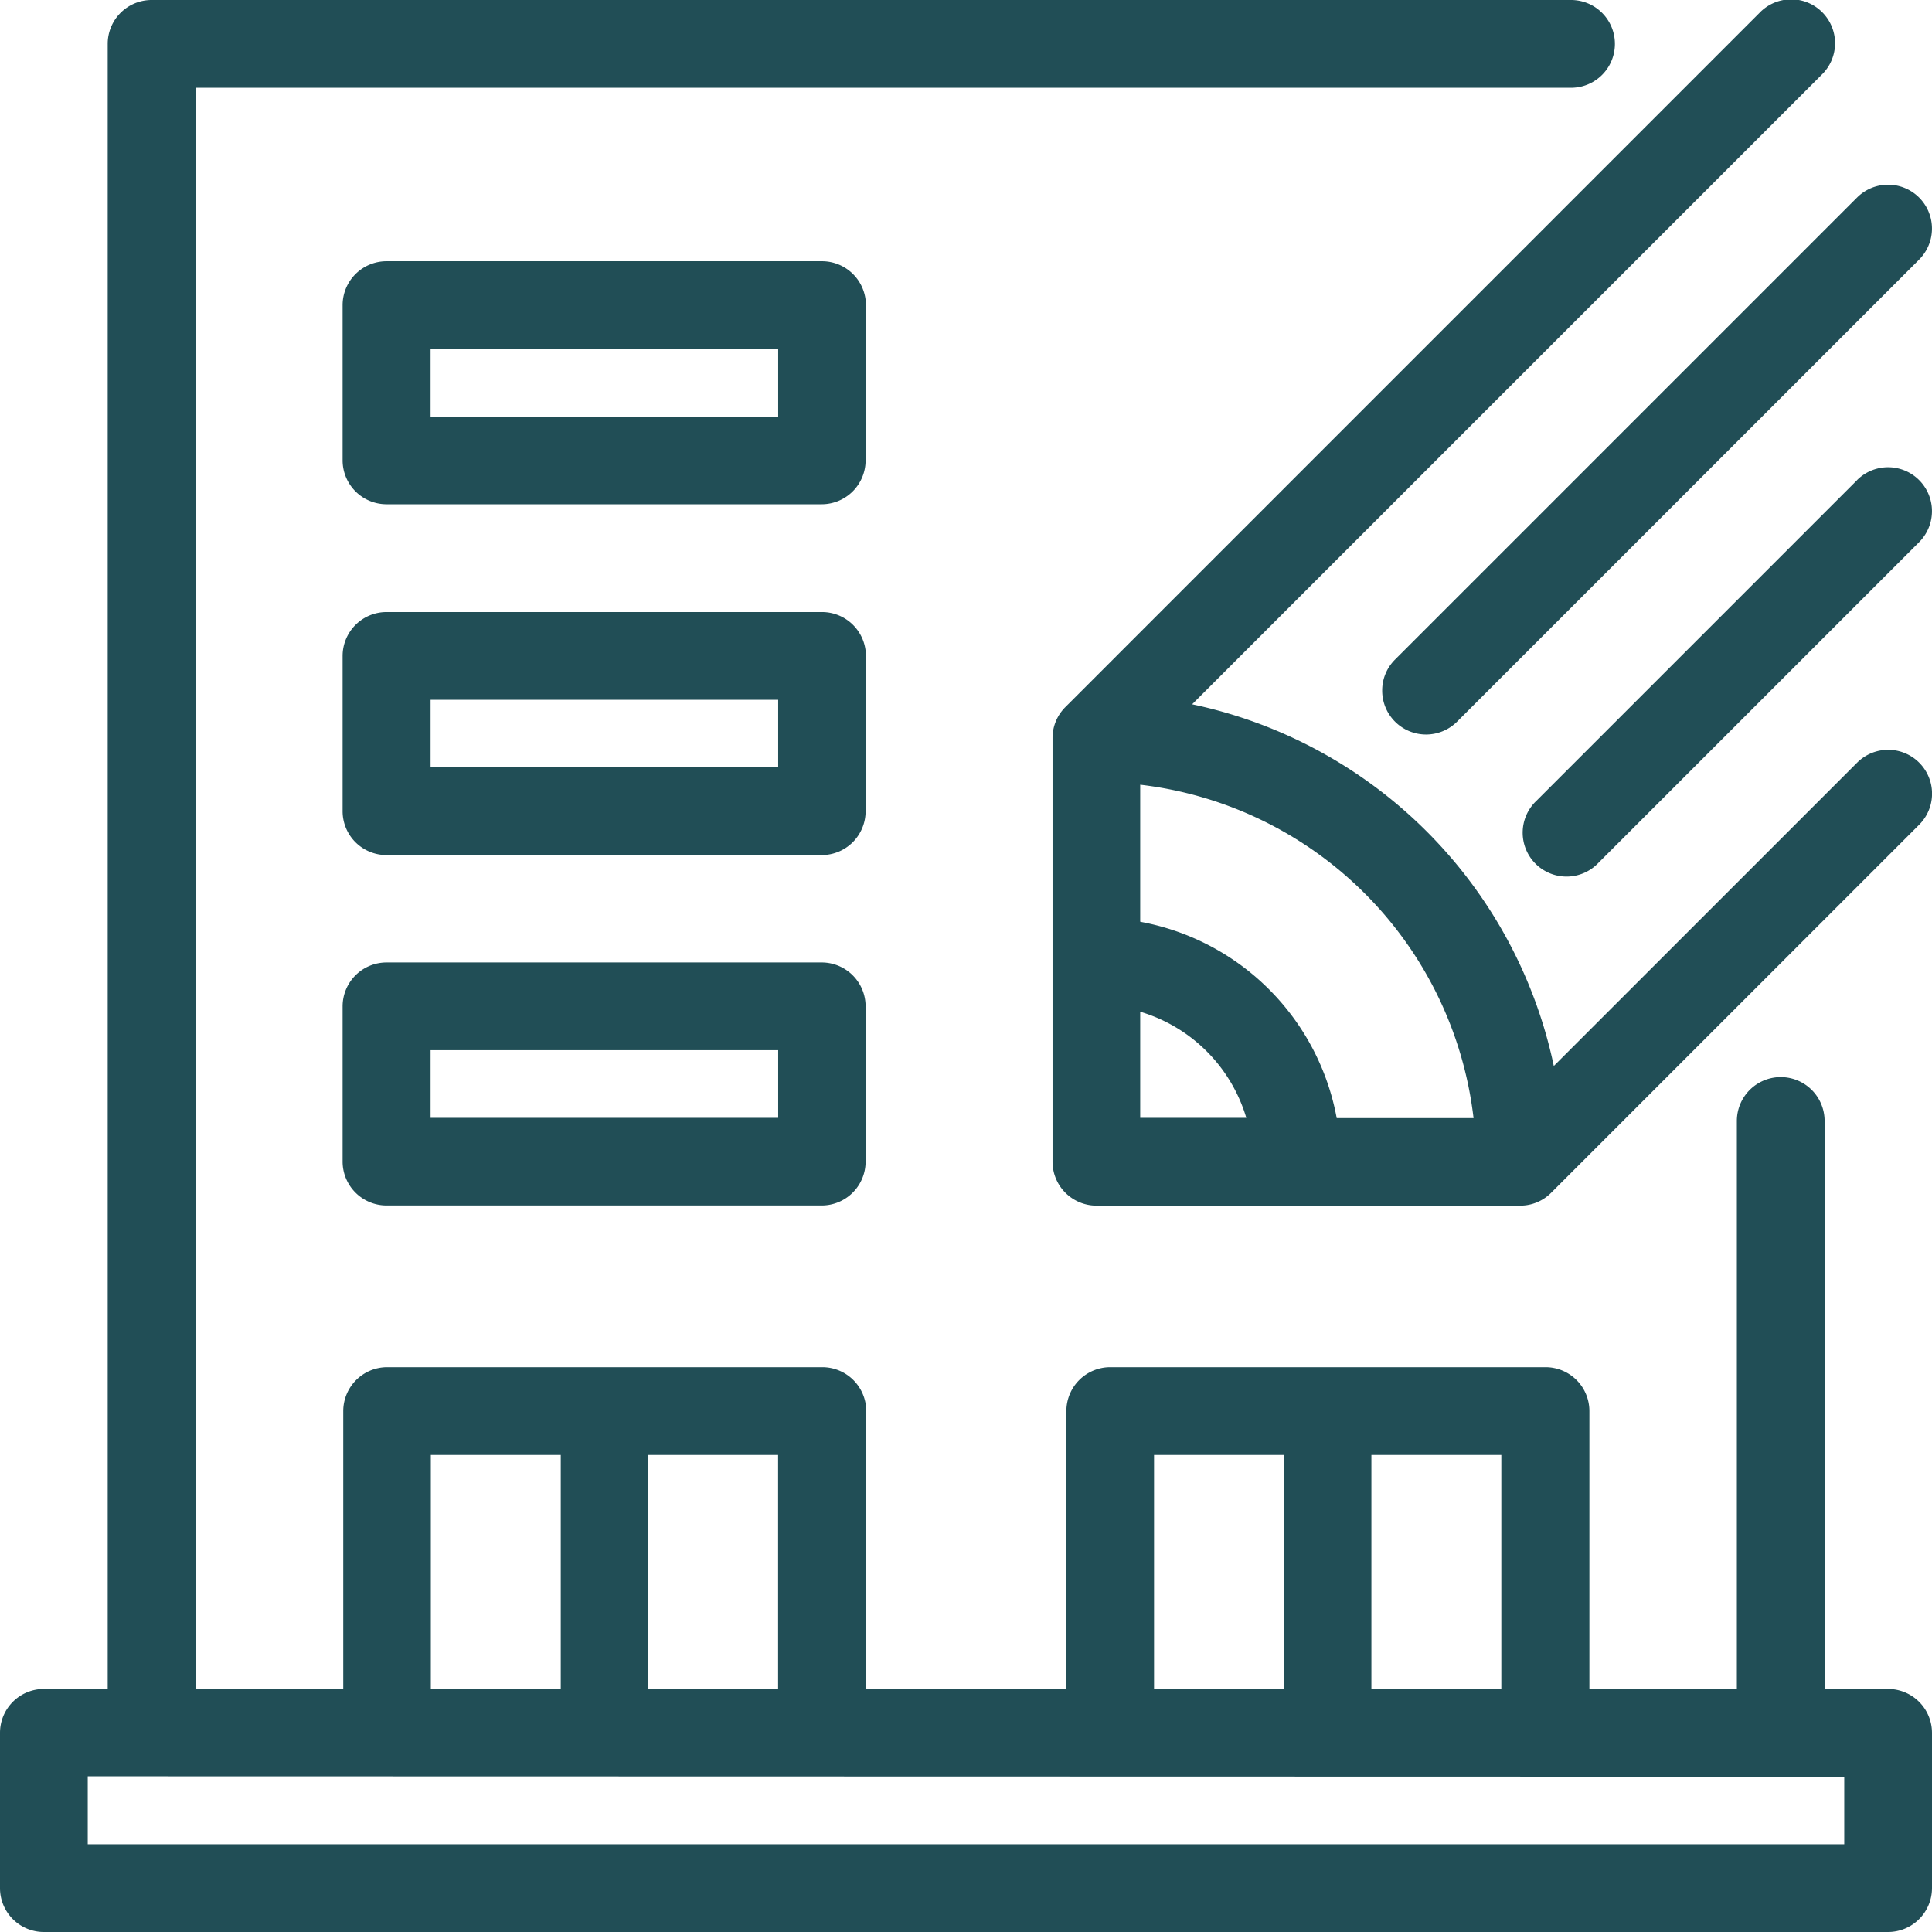
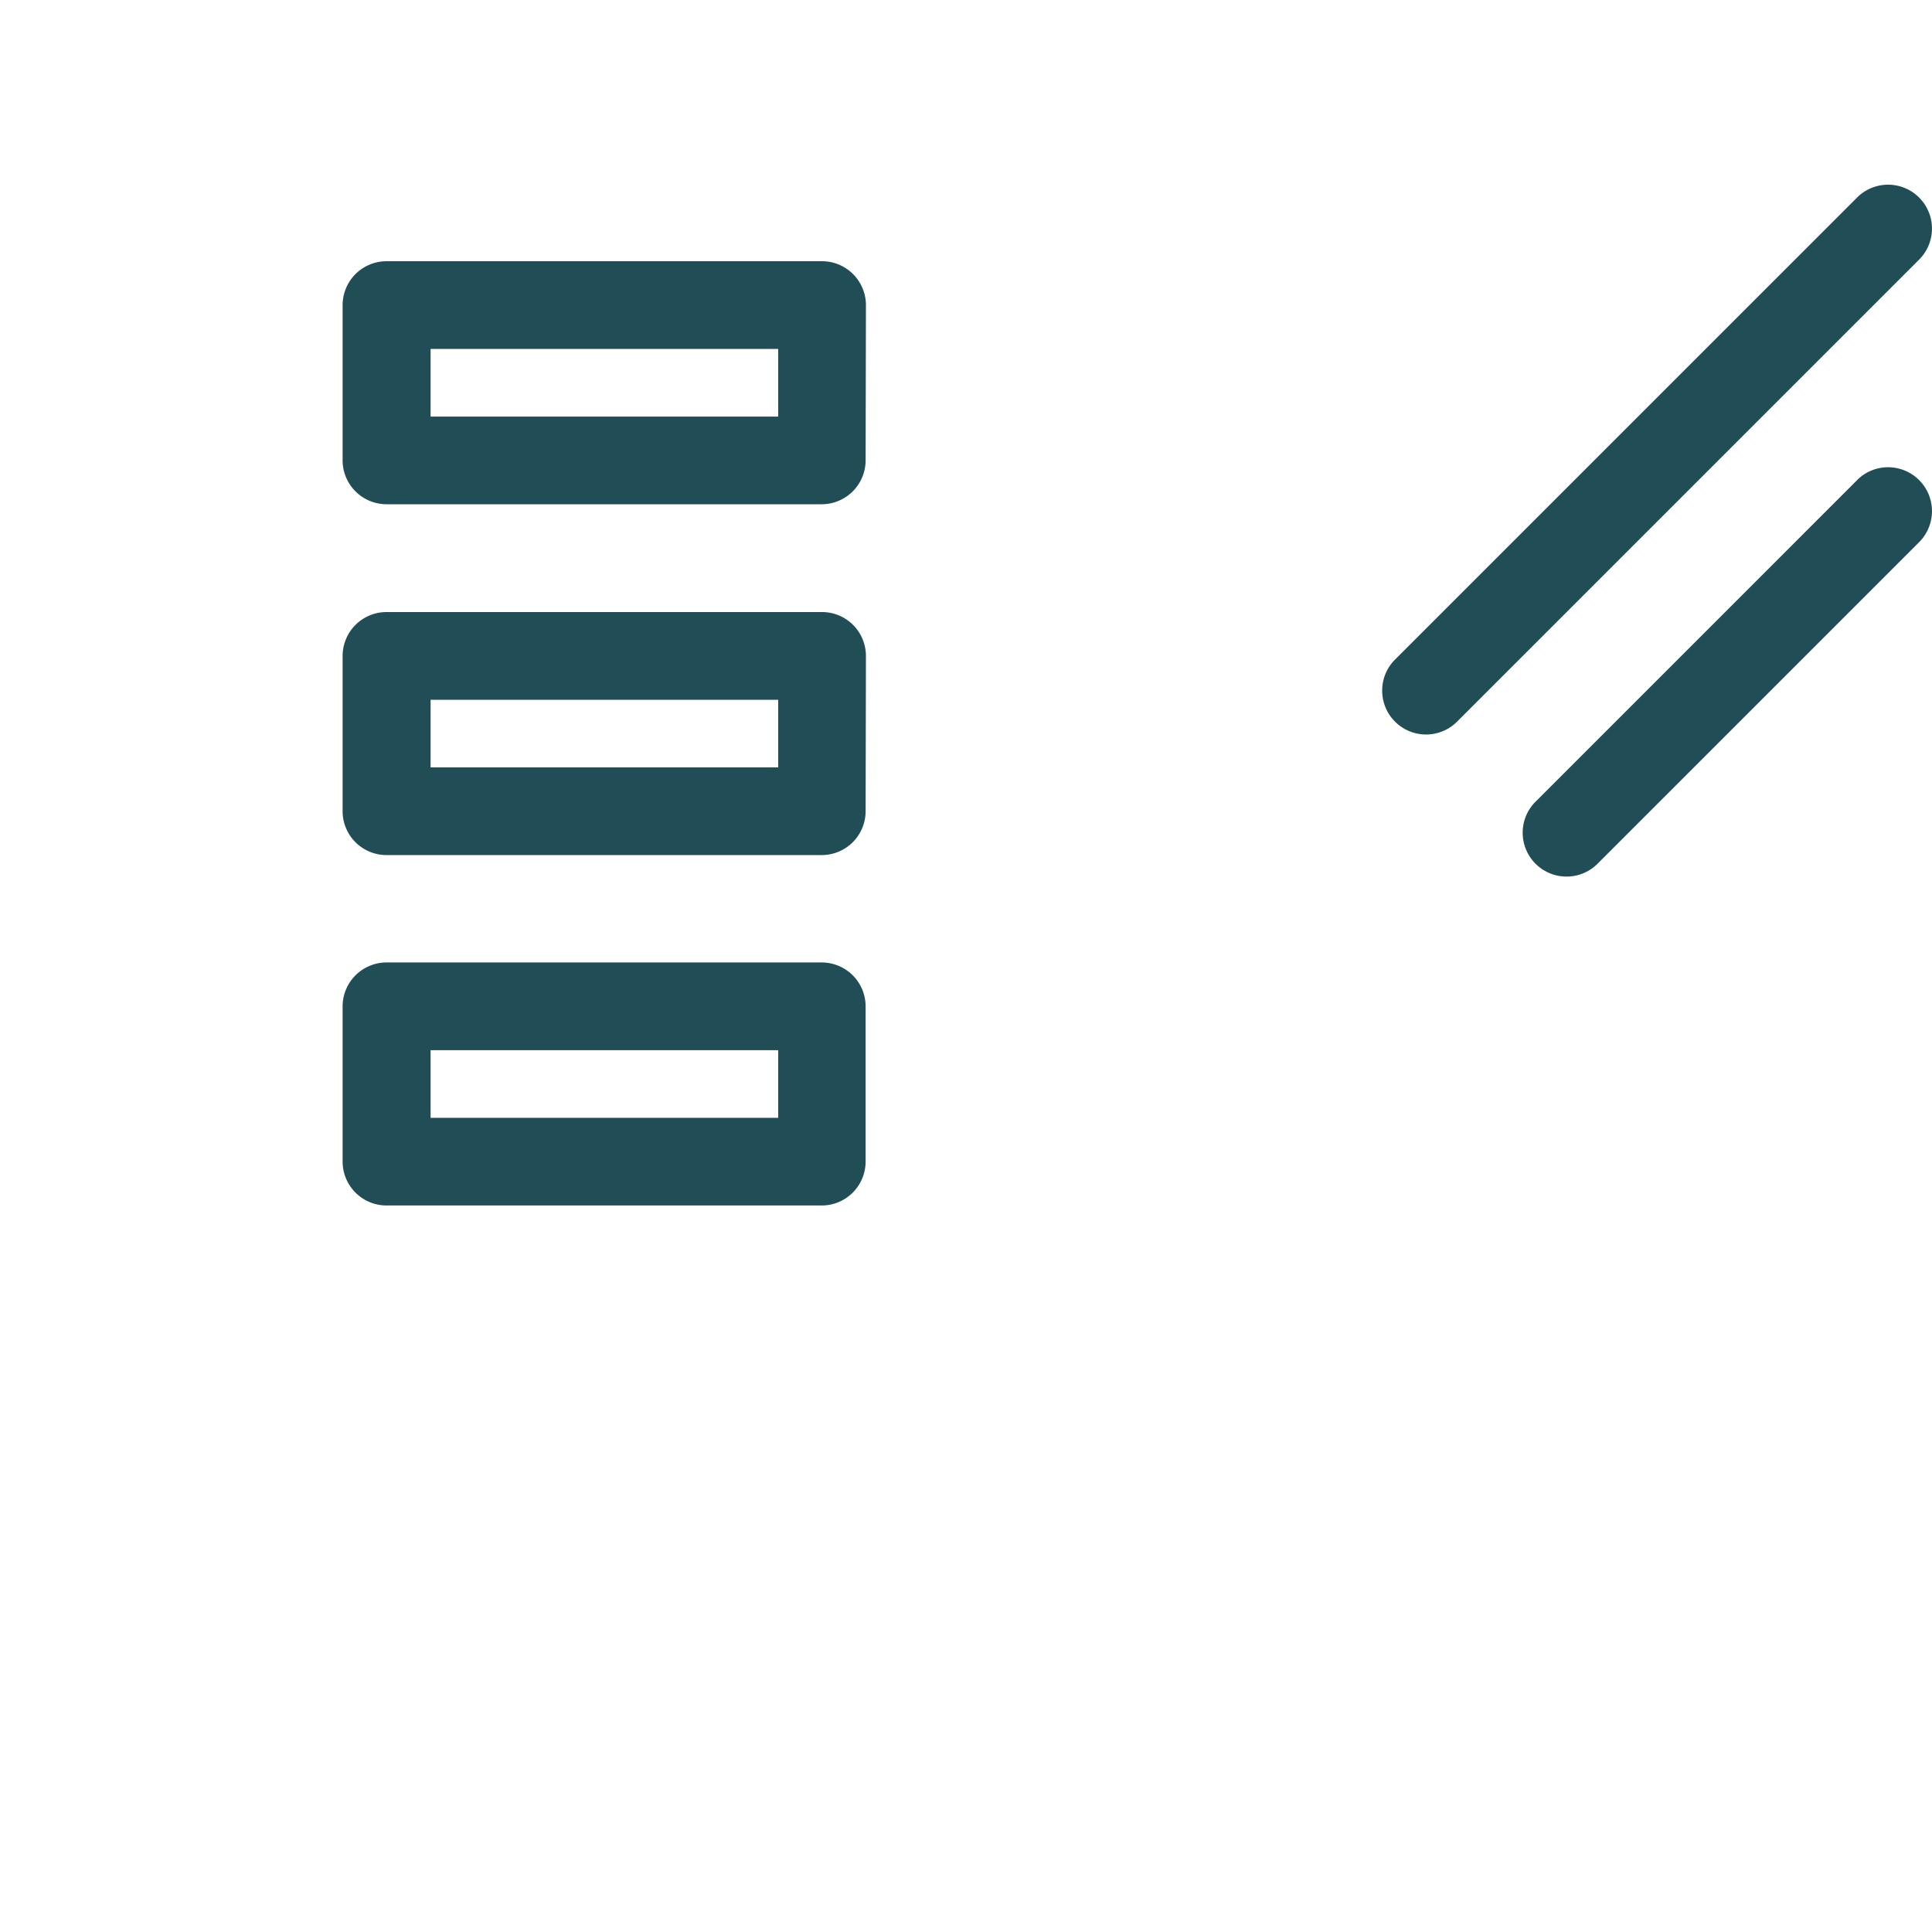
<svg xmlns="http://www.w3.org/2000/svg" width="24" height="24" viewBox="0 0 24 24">
  <g id="グループ_71" data-name="グループ 71" transform="translate(-852.034 -852.034)">
-     <path id="パス_60" data-name="パス 60" d="M875.489,873.015H874.7v-7.056a.545.545,0,0,0-1.09,0v7.056h-1.832v-3.452a.545.545,0,0,0-.545-.545h-5.407a.545.545,0,0,0-.545.545v3.452h-2.486v-3.452a.546.546,0,0,0-.545-.545h-5.407a.546.546,0,0,0-.545.545v3.452h-1.832V853.124h17.084a.545.545,0,0,0,0-1.09H853.917a.545.545,0,0,0-.545.545v20.436h-.793a.545.545,0,0,0-.545.545v1.929a.545.545,0,0,0,.545.545h22.91a.546.546,0,0,0,.545-.545V873.56A.546.546,0,0,0,875.489,873.015ZM861.7,870.108v2.907h-1.614v-2.907Zm-2.7,0v2.907h-1.614v-2.907Zm7.37,2.907v-2.907h1.614v2.907Zm2.7,0v-2.907h1.614v2.907Zm5.874,1.09v.839h-21.82V874.1Z" fill="#214e56" />
    <path id="パス_61" data-name="パス 61" d="M910.511,999.459H905.1a.546.546,0,0,0-.545.545v1.929a.546.546,0,0,0,.545.545h5.407a.546.546,0,0,0,.545-.545V1000A.546.546,0,0,0,910.511,999.459Zm-.545,1.09v.84h-4.318v-.84Z" transform="translate(-48.265 -135.469)" fill="#214e56" />
    <path id="パス_62" data-name="パス 62" d="M911.056,946.3a.546.546,0,0,0-.545-.545H905.1a.546.546,0,0,0-.545.545v1.929a.545.545,0,0,0,.545.545h5.407a.545.545,0,0,0,.545-.545Zm-1.09.545v.84h-4.318v-.84Z" transform="translate(-48.265 -86.118)" fill="#214e56" />
    <path id="パス_63" data-name="パス 63" d="M911.056,892.591a.546.546,0,0,0-.545-.545H905.1a.546.546,0,0,0-.545.545v1.929a.546.546,0,0,0,.545.545h5.407a.546.546,0,0,0,.545-.545Zm-1.09.545v.84h-4.318v-.84Z" transform="translate(-48.265 -36.767)" fill="#214e56" />
    <path id="パス_64" data-name="パス 64" d="M1063.75,886.615a.545.545,0,0,0,.93.385l5.74-5.74a.545.545,0,1,0-.771-.771l-5.74,5.74A.541.541,0,0,0,1063.75,886.615Z" transform="translate(-194.546 -26.001)" fill="#214e56" />
    <path id="パス_65" data-name="パス 65" d="M1089.53,923.765l-3.985,3.985a.545.545,0,1,0,.77.771l3.985-3.985a.545.545,0,1,0-.771-.771Z" transform="translate(-214.426 -65.767)" fill="#214e56" />
-     <path id="パス_66" data-name="パス 66" d="M1023.241,861.511l-3.768,3.768a5.82,5.82,0,0,0-4.493-4.493l7.817-7.817a.545.545,0,1,0-.77-.771l-8.621,8.622a.541.541,0,0,0-.16.385v5.264a.546.546,0,0,0,.545.545h5.264a.541.541,0,0,0,.385-.16l4.572-4.572a.545.545,0,1,0-.771-.771Zm-8.906,1.974v-1.7a4.722,4.722,0,0,1,4.141,4.141h-1.7a3.039,3.039,0,0,0-2.438-2.438Zm0,2.438v-1.318a1.956,1.956,0,0,1,1.318,1.318Z" transform="translate(-148.137 -0.003)" fill="#214e56" />
  </g>
</svg>